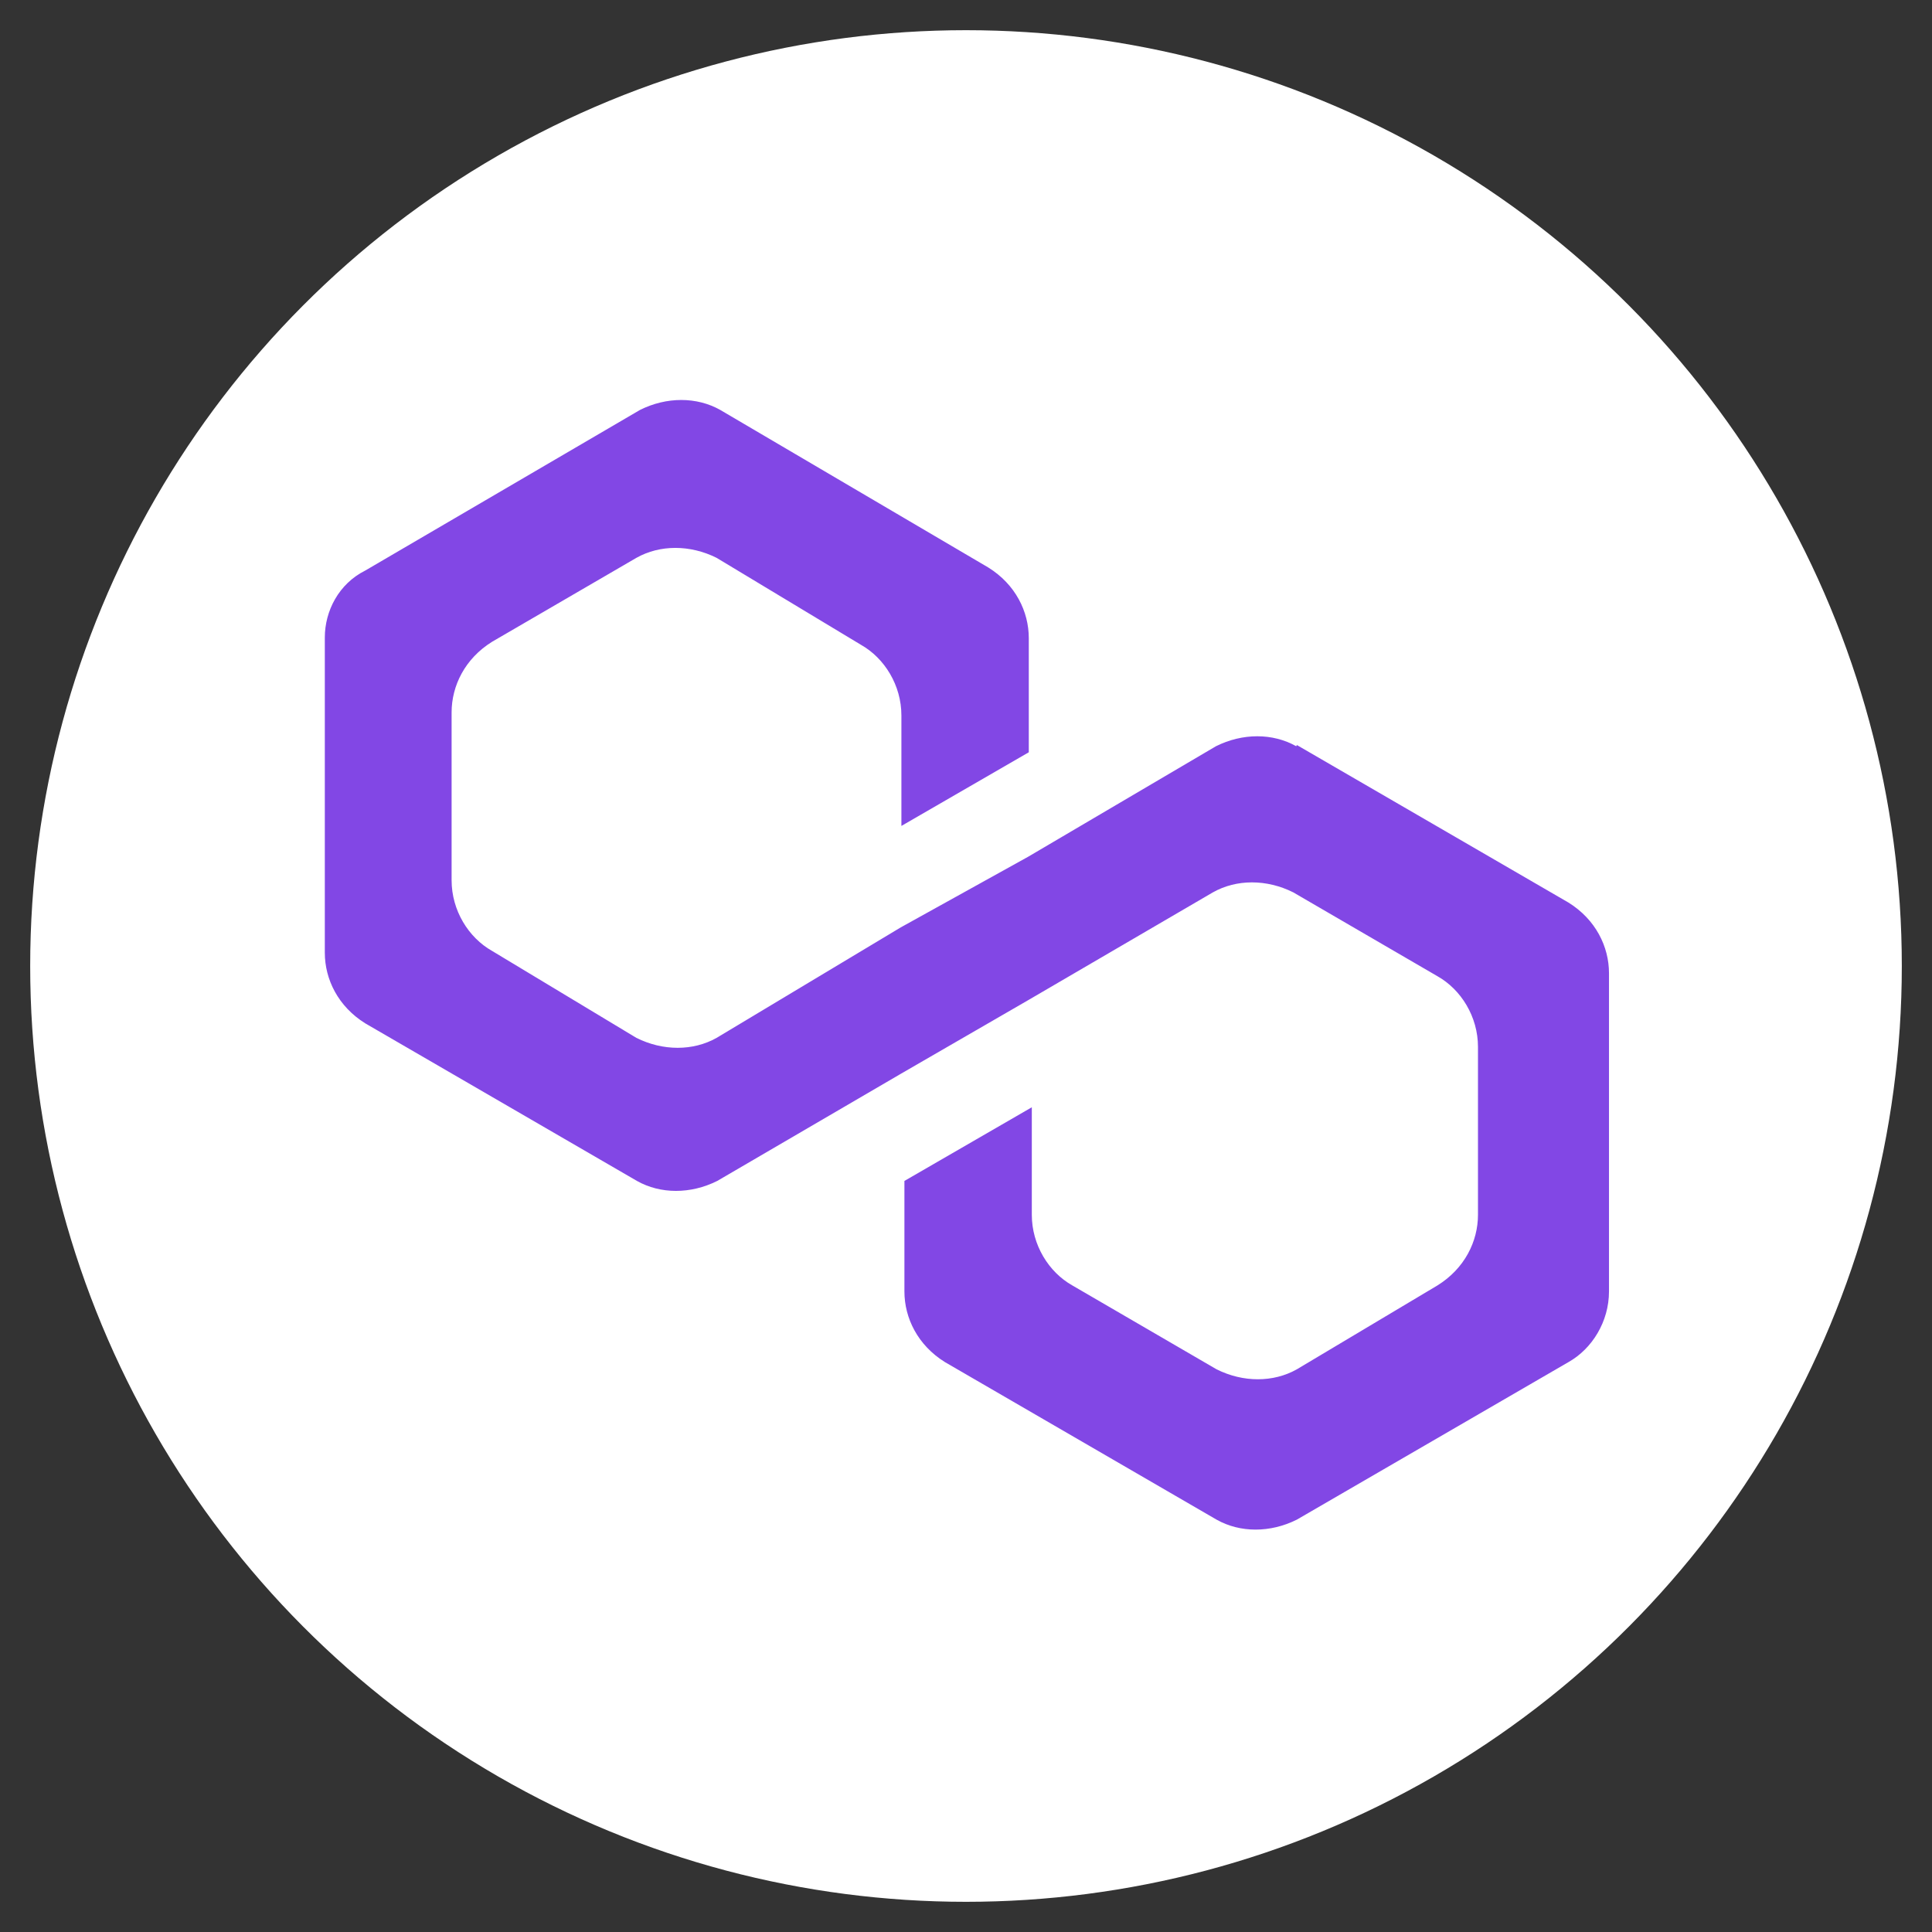
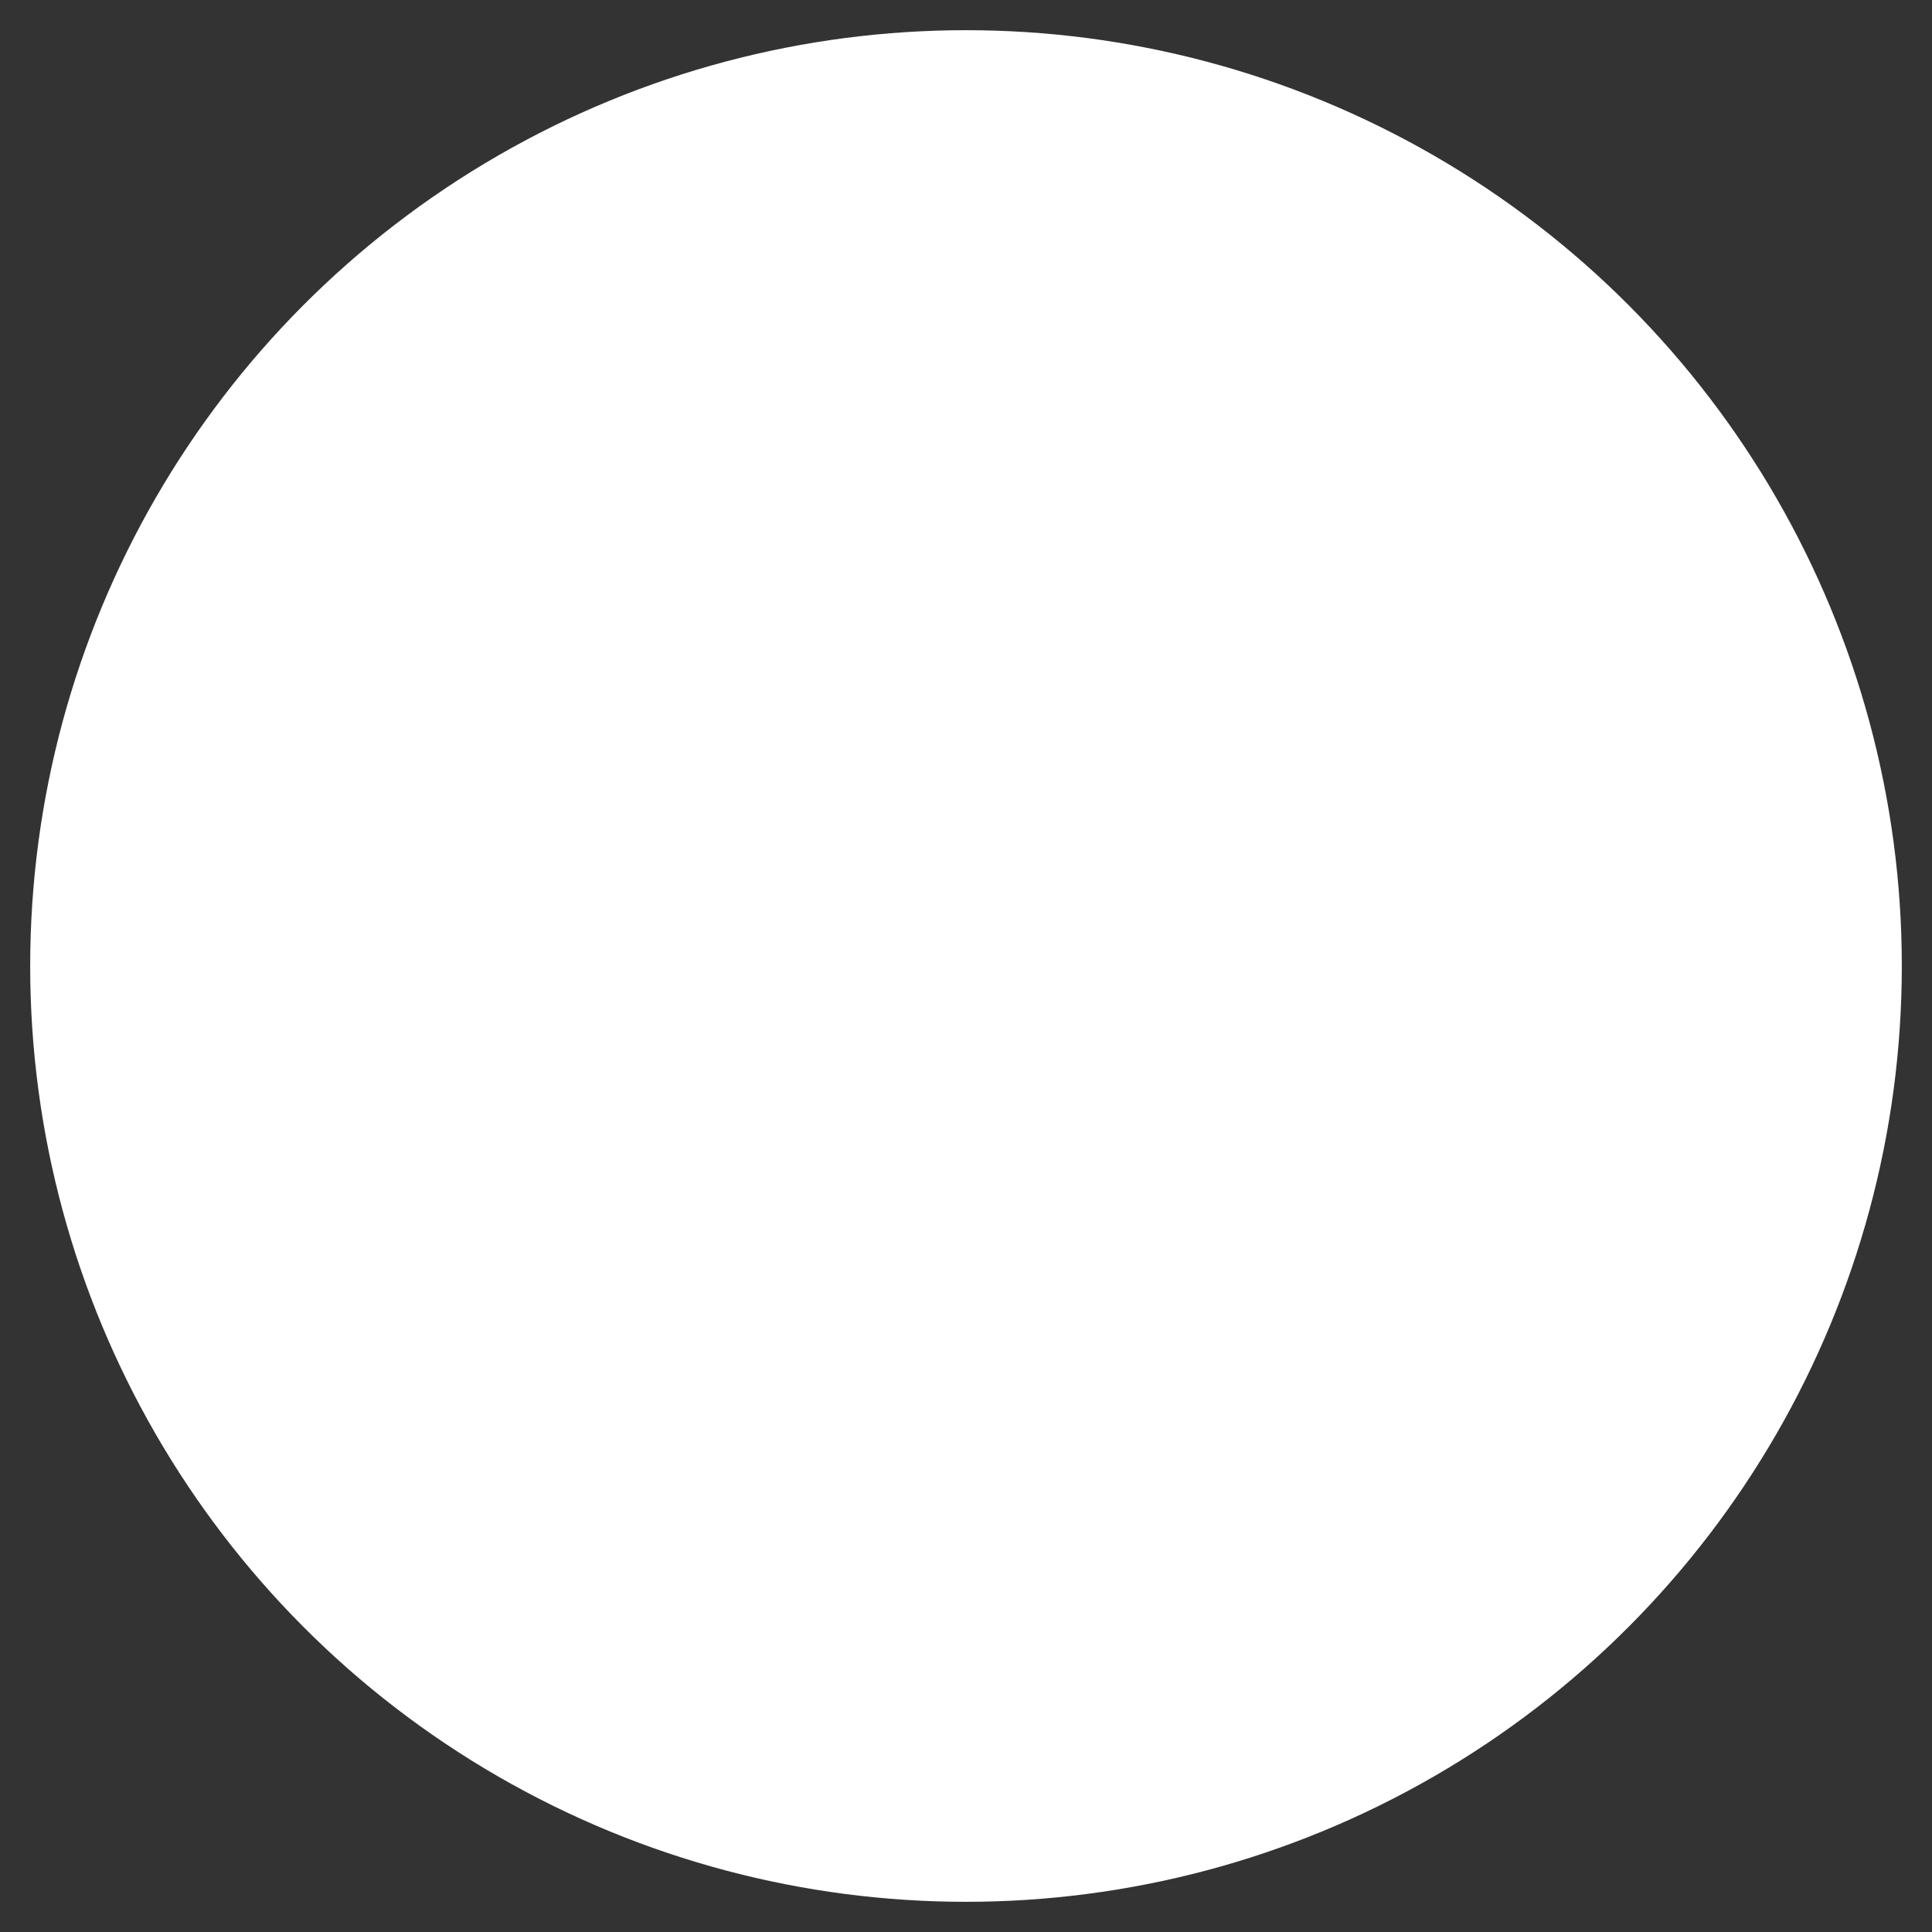
<svg xmlns="http://www.w3.org/2000/svg" id="Layer_1" width="32" height="32" viewBox="0 0 32 32">
  <rect x="0" y="0" width="32" height="32" fill="#333333" stroke="none" />
  <defs>
    <style>.cls-1{fill:#8247e5;}.cls-1,.cls-2{stroke-width:0px;}.cls-2{fill:#fff;}</style>
  </defs>
  <circle class="cls-2" cx="16" cy="16" r="15.5" />
-   <path class="cls-1" d="M21.47,12.36c-.39-.22-.89-.22-1.33,0l-3.11,1.83-2.11,1.17-3.05,1.83c-.39.22-.89.22-1.33,0l-2.39-1.44c-.39-.22-.67-.67-.67-1.17v-2.78c0-.44.22-.89.67-1.17l2.39-1.39c.39-.22.89-.22,1.33,0l2.39,1.44c.39.22.67.67.67,1.17v1.83l2.11-1.22v-1.89c0-.44-.22-.89-.67-1.17l-4.44-2.61c-.39-.22-.89-.22-1.33,0l-4.55,2.66c-.44.22-.67.67-.67,1.11v5.22c0,.44.22.89.67,1.17l4.5,2.61c.39.22.89.22,1.33,0l3.05-1.78,2.11-1.22,3.05-1.78c.39-.22.89-.22,1.33,0l2.39,1.39c.39.22.67.67.67,1.17v2.78c0,.44-.22.89-.67,1.17l-2.33,1.39c-.39.22-.89.22-1.33,0l-2.39-1.39c-.39-.22-.67-.67-.67-1.17v-1.78l-2.11,1.22v1.83c0,.44.22.89.67,1.17l4.5,2.61c.39.22.89.22,1.33,0l4.5-2.61c.39-.22.67-.67.67-1.17v-5.27c0-.44-.22-.89-.67-1.17l-4.5-2.61Z" />
</svg>